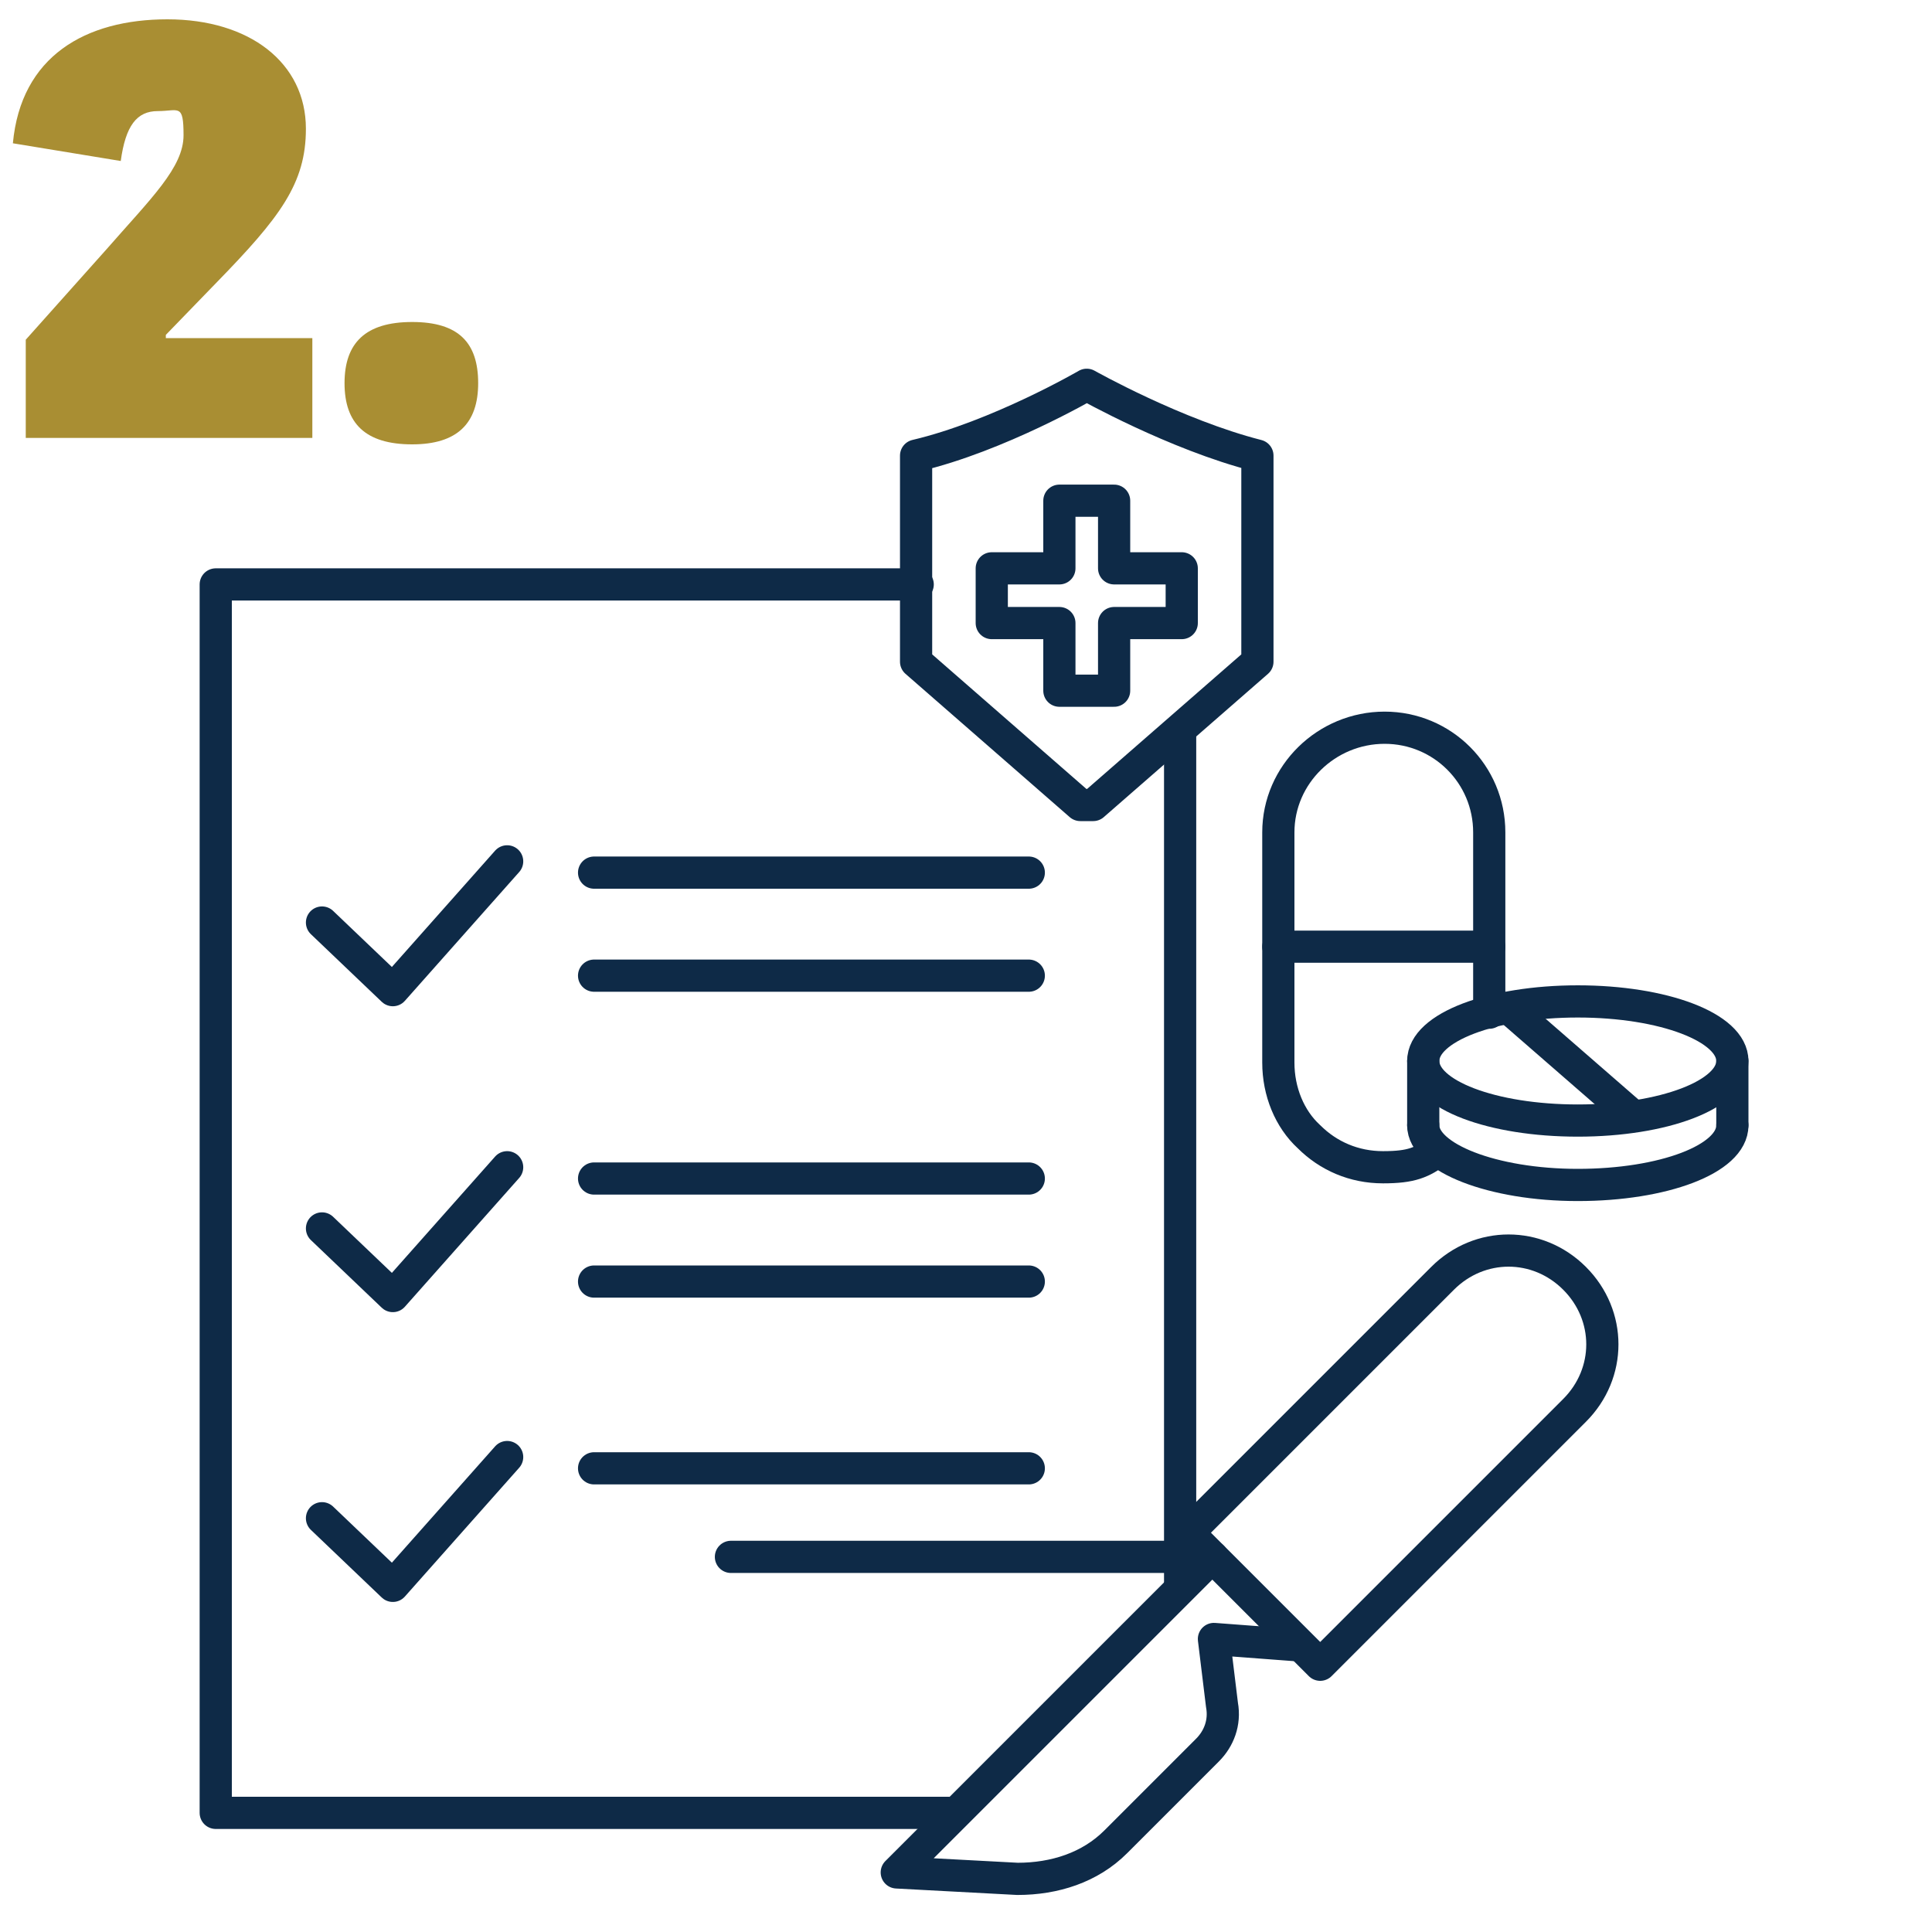
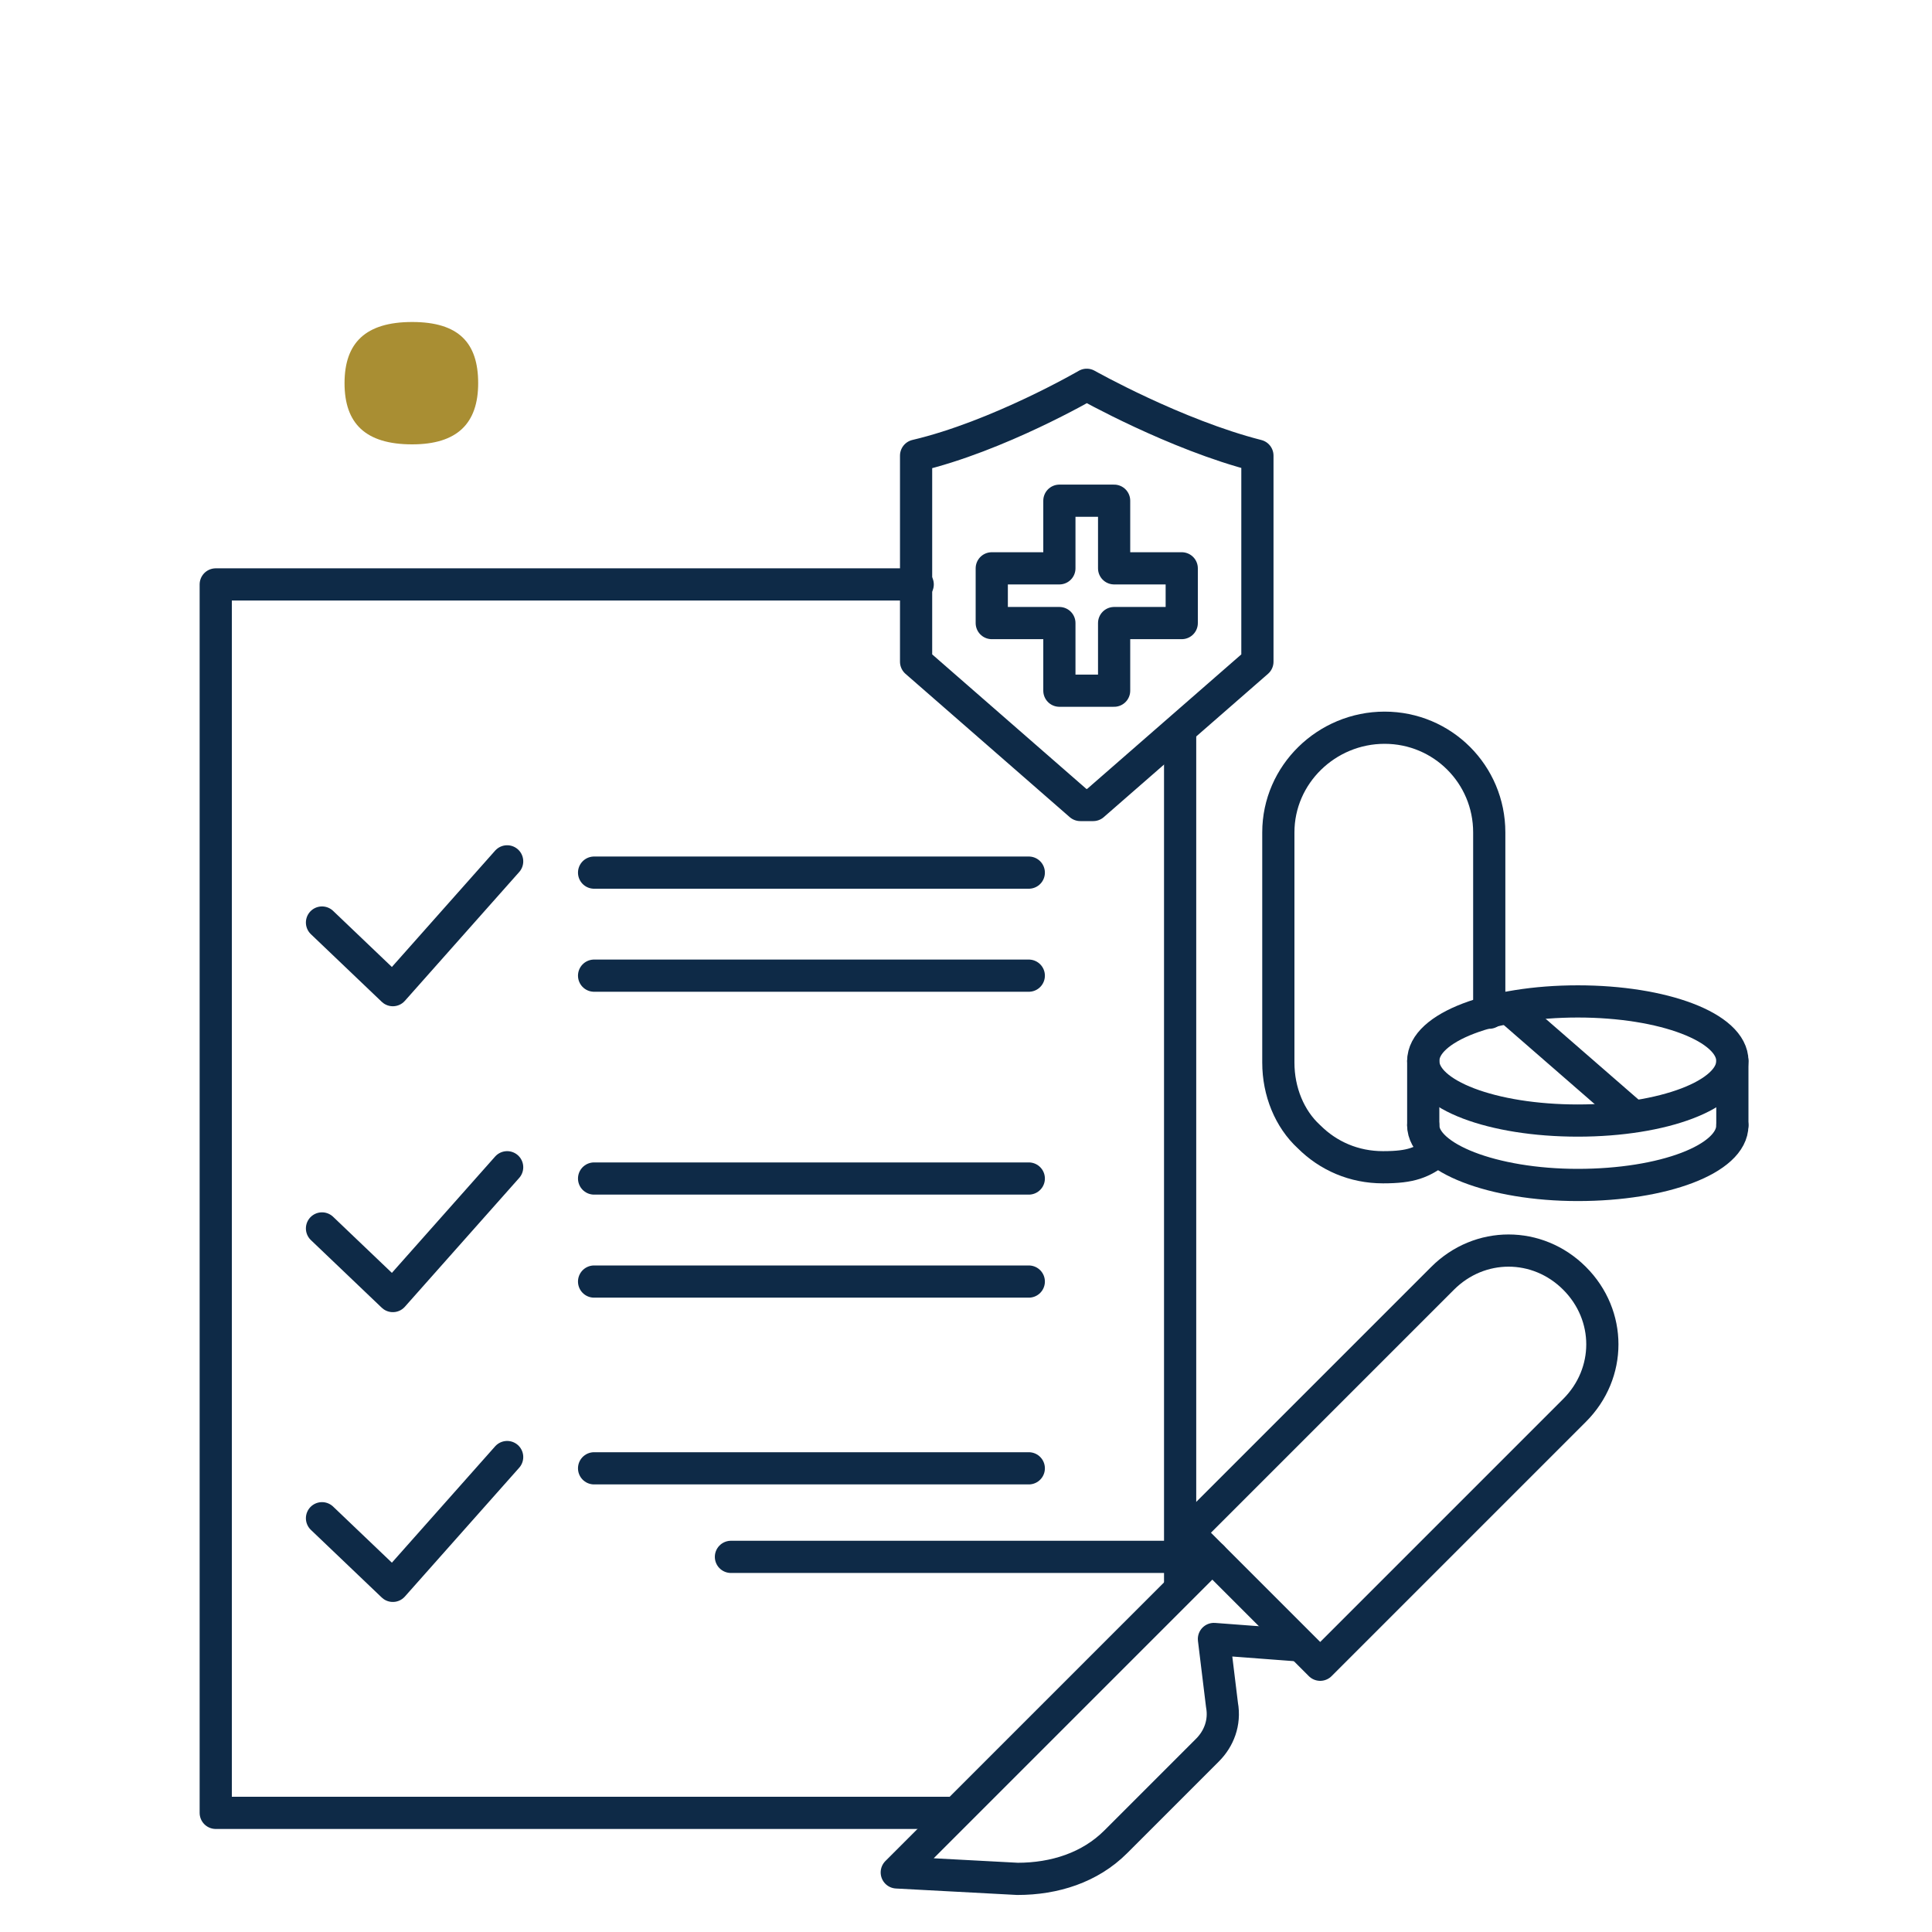
<svg xmlns="http://www.w3.org/2000/svg" id="Ebene_1" version="1.1" viewBox="0 0 120 120">
  <defs>
    <style>
      .st0 {
        fill: none;
        stroke: #0e2a47;
        stroke-linecap: round;
        stroke-linejoin: round;
        stroke-width: 2px;
      }

      .st1 {
        fill: #a98e33;
      }
    </style>
  </defs>
  <path class="st0" d="M58.9,112.6H13.4V36.3h43.6" />
  <path class="st0" d="M73.3,45.5v53" />
  <path class="st0" d="M36.9,54.2h27" />
  <path class="st0" d="M36.9,60.6h27" />
  <path class="st0" d="M92.5,62.9v-11.2c0-3.6-2.9-6.5-6.5-6.5s-6.6,2.9-6.6,6.5v14.3c0,1.8.7,3.5,1.9,4.6,1.2,1.2,2.8,1.9,4.6,1.9s2.4-.3,3.4-1" />
-   <path class="st0" d="M79.4,58.8h13.1" />
  <path class="st0" d="M98,69.6c5.3,0,9.6-1.6,9.6-3.7s-4.3-3.7-9.6-3.7-9.6,1.6-9.6,3.7,4.3,3.7,9.6,3.7Z" />
  <path class="st0" d="M88.4,69.9c0,2,4.3,3.7,9.6,3.7s9.6-1.6,9.6-3.7" />
  <path class="st0" d="M107.6,65.9v4" />
  <path class="st0" d="M88.4,65.9v4" />
  <path class="st0" d="M101.4,69.3l-7.7-6.7" />
  <path class="st0" d="M31.5,53.5l-7.1,8-4.4-4.2" />
  <path class="st0" d="M36.9,73.2h27" />
  <path class="st0" d="M36.9,79.6h27" />
  <path class="st0" d="M31.5,72.5l-7.1,8-4.4-4.2" />
  <path class="st0" d="M36.9,91.2h27" />
  <path class="st0" d="M45.4,96.7h27" />
  <path class="st0" d="M31.5,90.5l-7.1,8-4.4-4.2" />
  <path class="st0" d="M69.2,35.3v-4.2h-3.4v4.2h-4.2v3.4h4.2v4.2h3.4v-4.2h4.2v-3.4h-4.2Z" />
  <path class="st0" d="M67.9,50l10.2-8.9v-12.8c-5.1-1.3-10.6-4.4-10.6-4.4,0,0-5.5,3.2-10.6,4.4v12.8l10.2,8.9h.8Z" />
  <path class="st0" d="M97.8,79.4c2.3,2.3,2.3,5.9,0,8.2l-15.8,15.8-8.2-8.2,15.8-15.8c2.3-2.3,5.9-2.3,8.2,0Z" />
  <path class="st0" d="M75.3,96.7l-19.6,19.6,7.5.4c2.3,0,4.5-.7,6.1-2.3l5.7-5.7c.7-.7,1.1-1.7.9-2.8l-.5-4.1,5.3.4" />
  <g>
-     <path class="st1" d="M19,8c0,3.4-1.6,5.5-5.6,9.6l-3.1,3.2v.2h9.1v6.2H1.6v-6.1l5-5.6c2.8-3.2,4.8-5.1,4.8-7.1s-.3-1.5-1.6-1.5-2,.9-2.3,3.1l-6.7-1.1C1.3,3.5,5.3,1.2,10.4,1.2s8.6,2.7,8.6,6.8Z" />
    <path class="st1" d="M25.6,27.6c-2.9,0-4.2-1.3-4.2-3.8s1.3-3.8,4.2-3.8,4.1,1.3,4.1,3.8-1.3,3.8-4.1,3.8Z" />
  </g>
</svg>